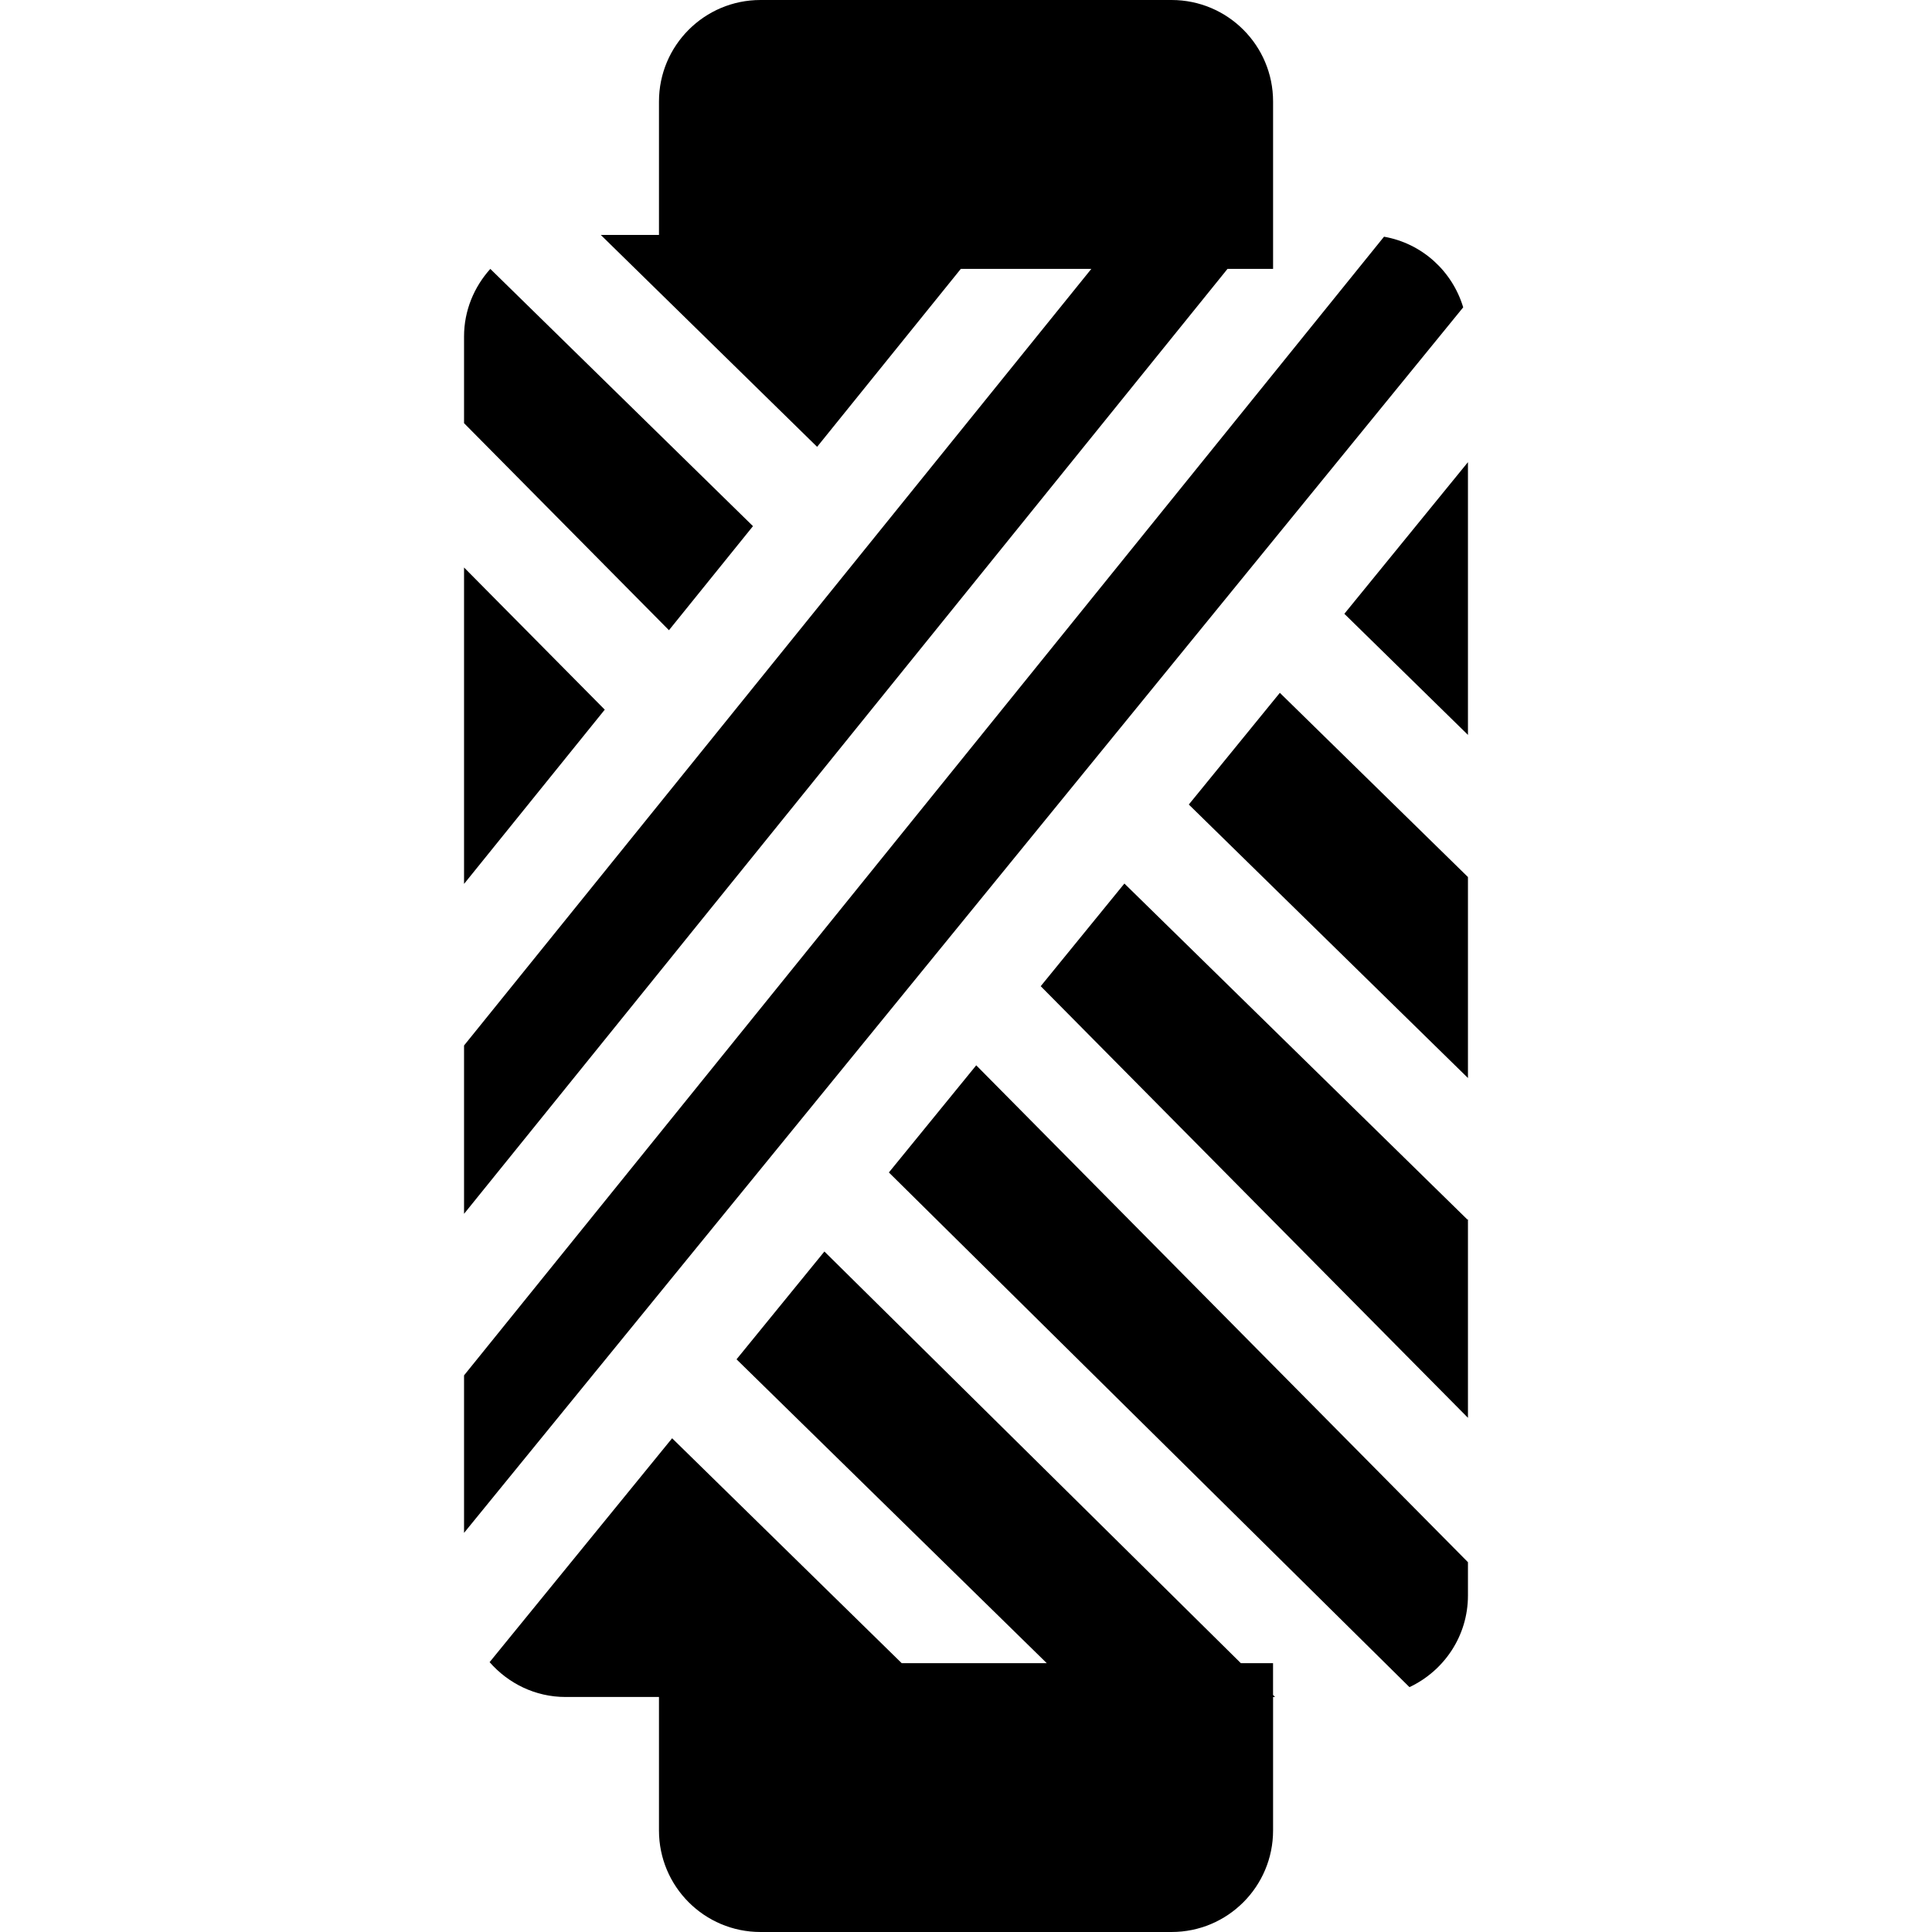
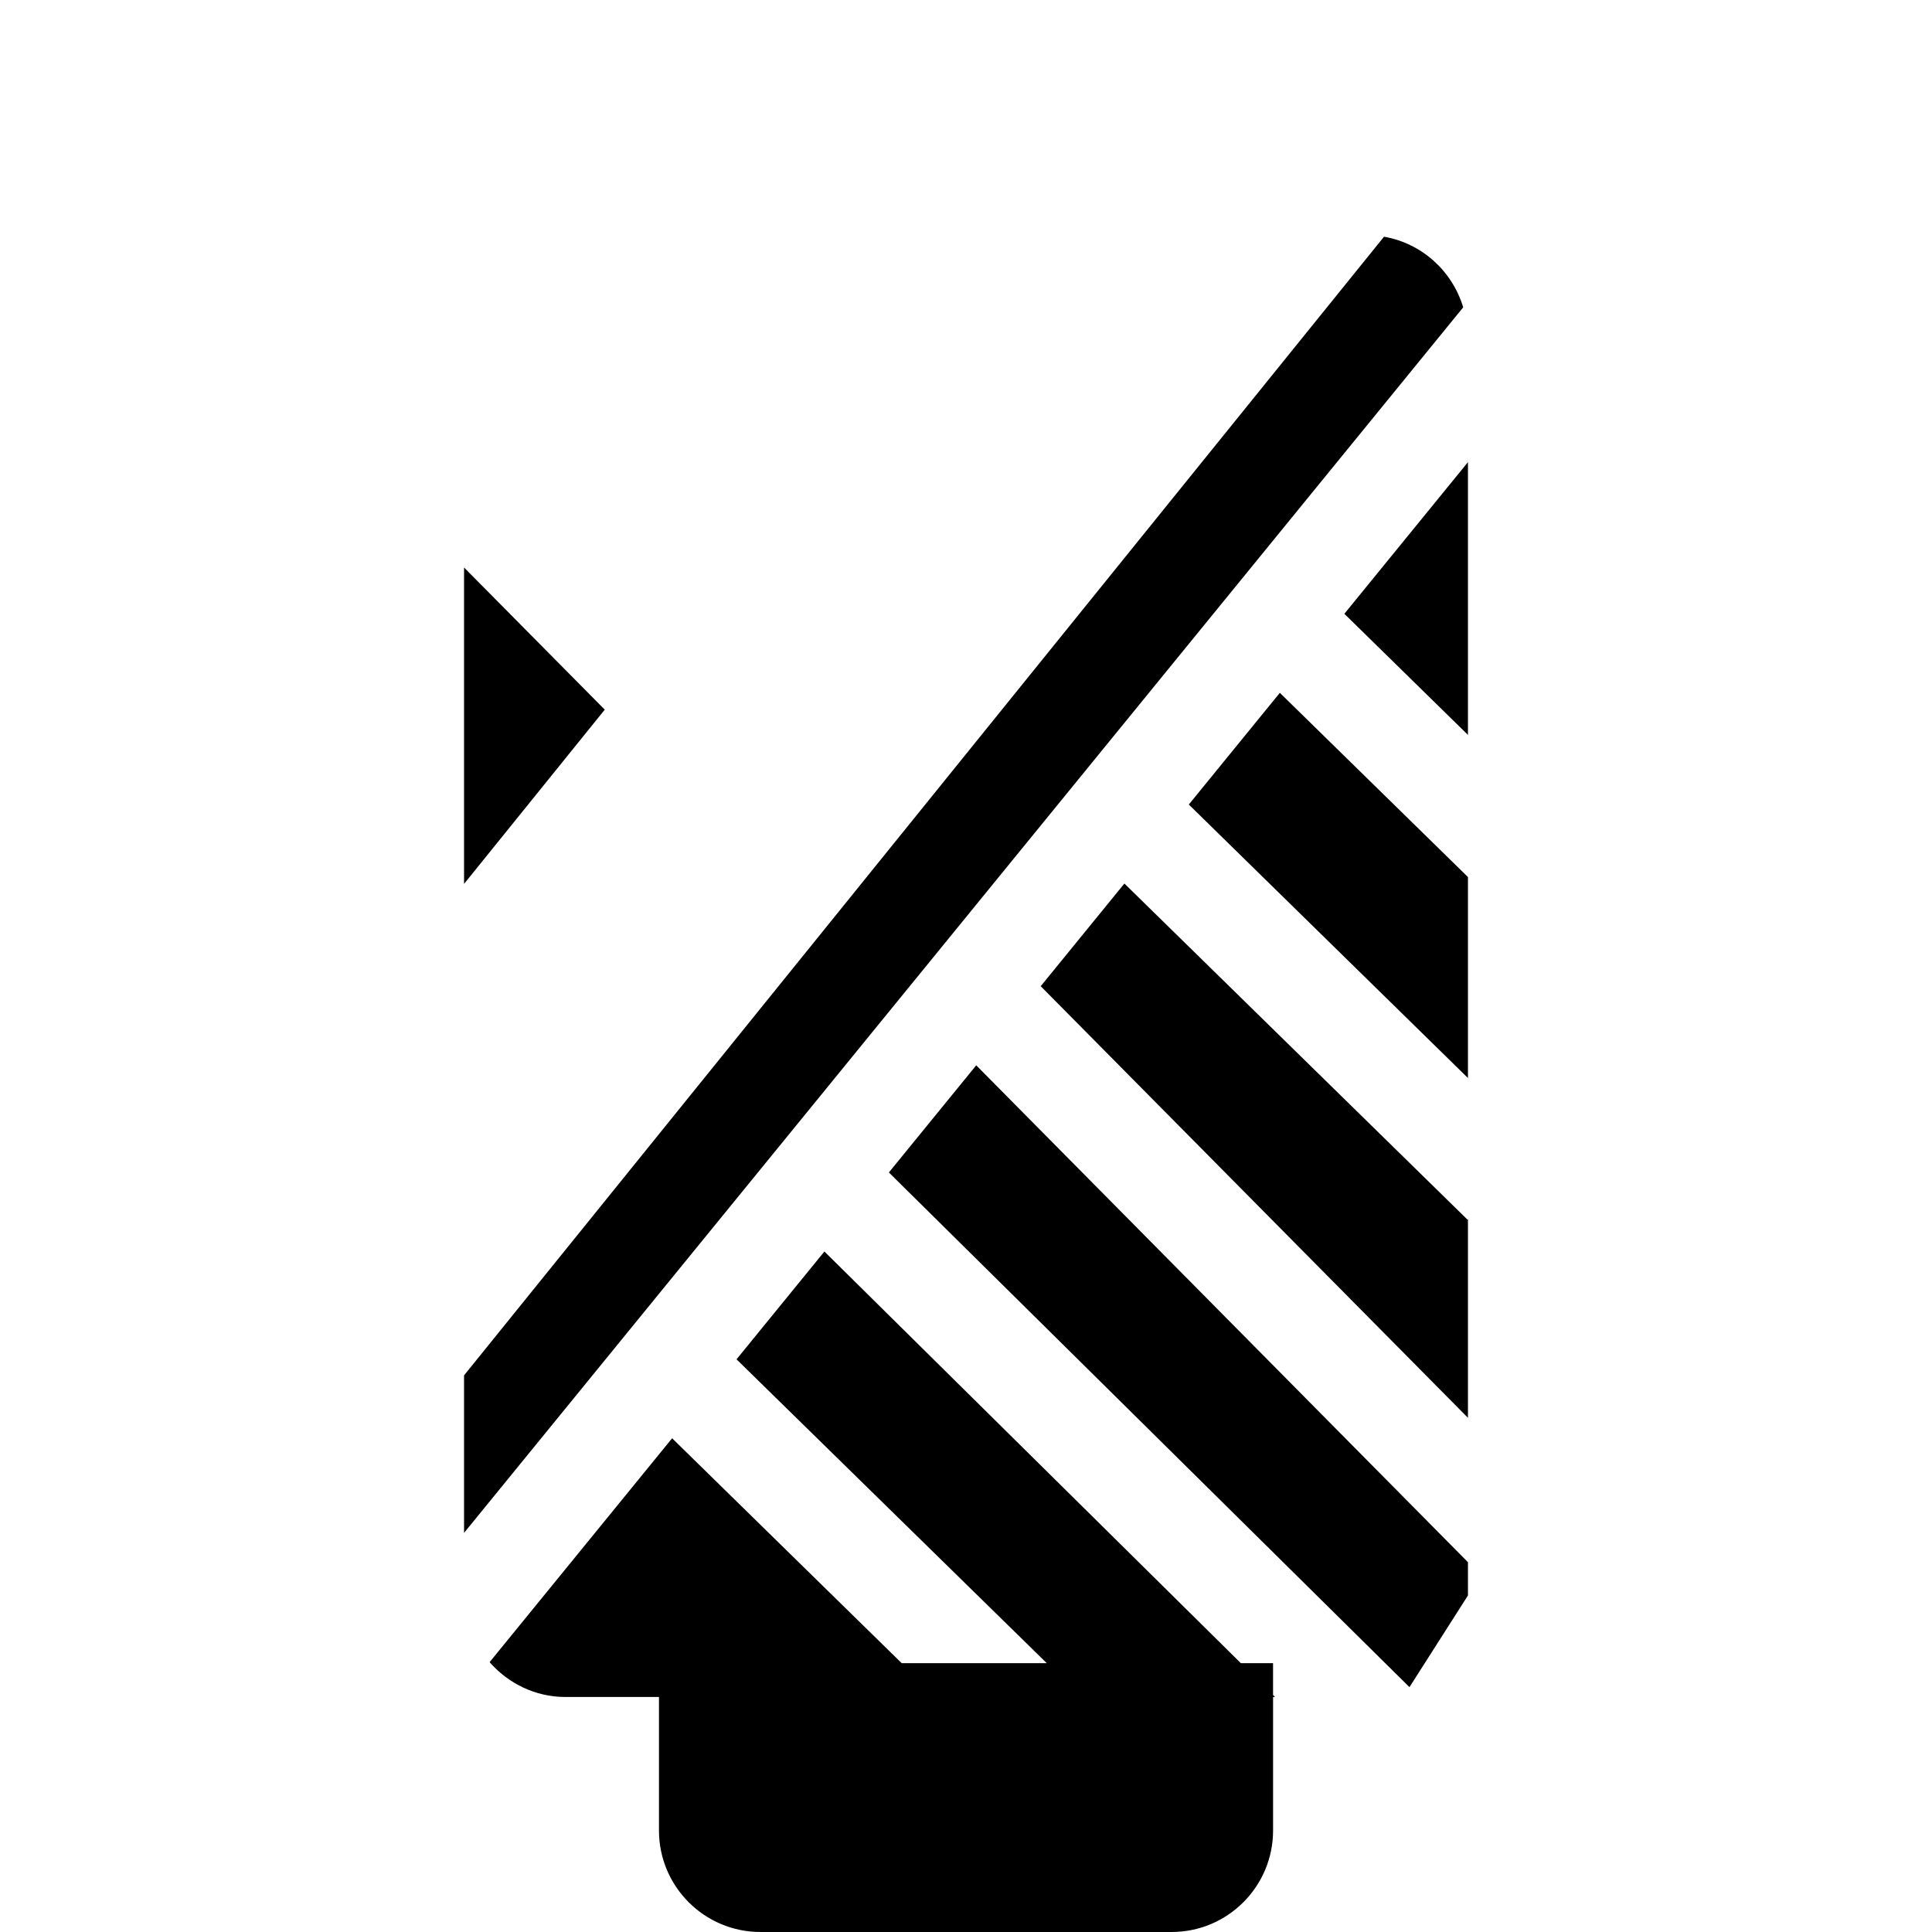
<svg xmlns="http://www.w3.org/2000/svg" version="1.1" id="Capa_1" x="0px" y="0px" width="448.185px" height="448.185px" viewBox="0 0 448.185 448.185" style="enable-background:new 0 0 448.185 448.185;" xml:space="preserve">
  <g>
    <g>
-       <path d="M174.675,122.056l-60.933-59.678c-3.745,4.169-6.093,9.632-6.093,15.677v20.113l47.534,48.029L174.675,122.056z" />
      <path d="M295.321,393.667h0.477l-0.477-0.461v-7.39h-7.475l-96.601-95.492l-20.384,25.01l71.961,70.482h-33.652l-53.253-52.168    l-42.34,51.939c4.316,4.922,10.571,8.079,17.621,8.079h21.67v30.966c0,13.008,10.541,23.552,23.551,23.552h95.357    c13.012,0,23.552-10.544,23.552-23.552v-30.966H295.321z" />
      <path d="M107.649,355.597L339.435,71.296c-2.532-8.418-9.569-14.846-18.37-16.387L107.649,319.057V355.597z" />
      <polygon points="340.536,203.457 296.899,160.722 275.78,186.634 340.536,250.077   " />
      <polygon points="340.536,107.21 311.863,142.388 340.536,170.483   " />
      <polygon points="241.425,228.777 340.536,328.903 340.536,282.826 340.429,282.934 260.837,204.963   " />
-       <path d="M340.536,370.115v-7.718L226.465,247.132l-20.262,24.854l120.764,119.397C334.962,387.62,340.536,379.545,340.536,370.115    z" />
+       <path d="M340.536,370.115v-7.718L226.465,247.132l-20.262,24.854l120.764,119.397z" />
      <polygon points="107.649,205.048 140.292,164.627 107.649,131.649   " />
-       <path d="M107.649,281.584L284.757,62.377h10.572V23.549C295.329,10.541,284.789,0,271.777,0H176.42    c-13.01,0-23.551,10.541-23.551,23.549v30.954h-13.497l50.181,49.153l33.332-41.278h30.278L107.649,242.531V281.584z" />
    </g>
  </g>
  <g>
</g>
  <g>
</g>
  <g>
</g>
  <g>
</g>
  <g>
</g>
  <g>
</g>
  <g>
</g>
  <g>
</g>
  <g>
</g>
  <g>
</g>
  <g>
</g>
  <g>
</g>
  <g>
</g>
  <g>
</g>
  <g>
</g>
</svg>